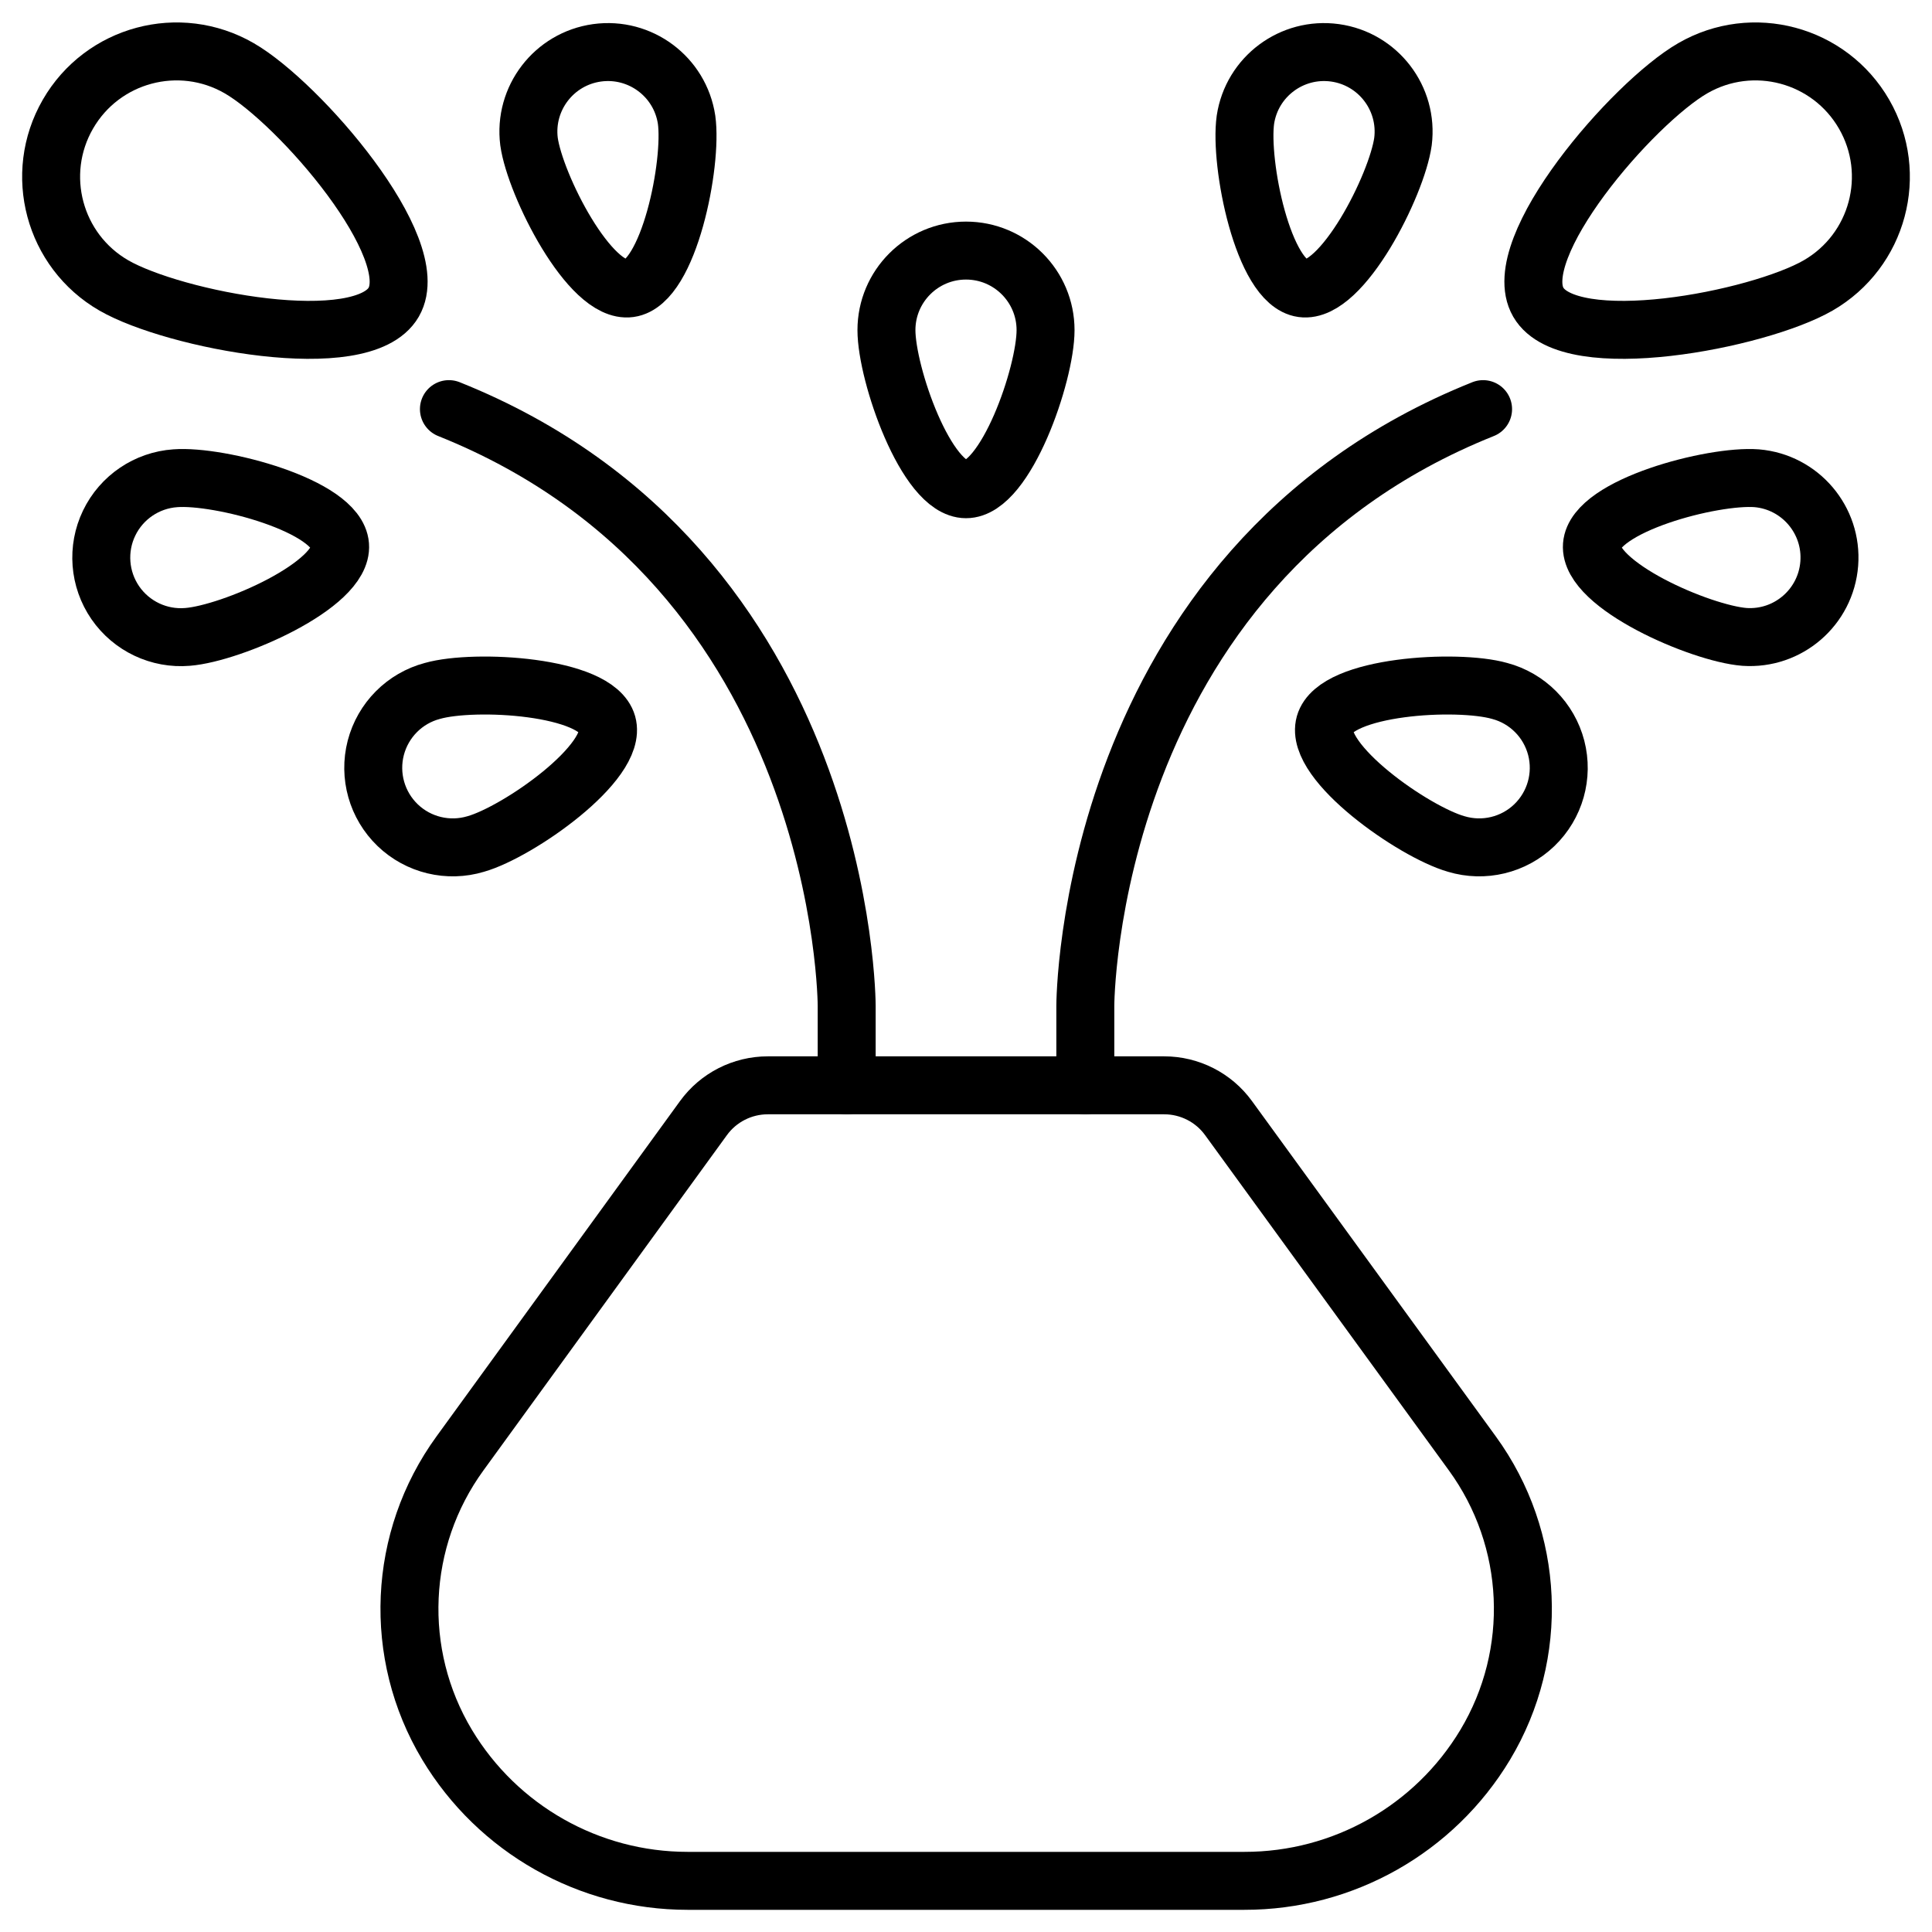
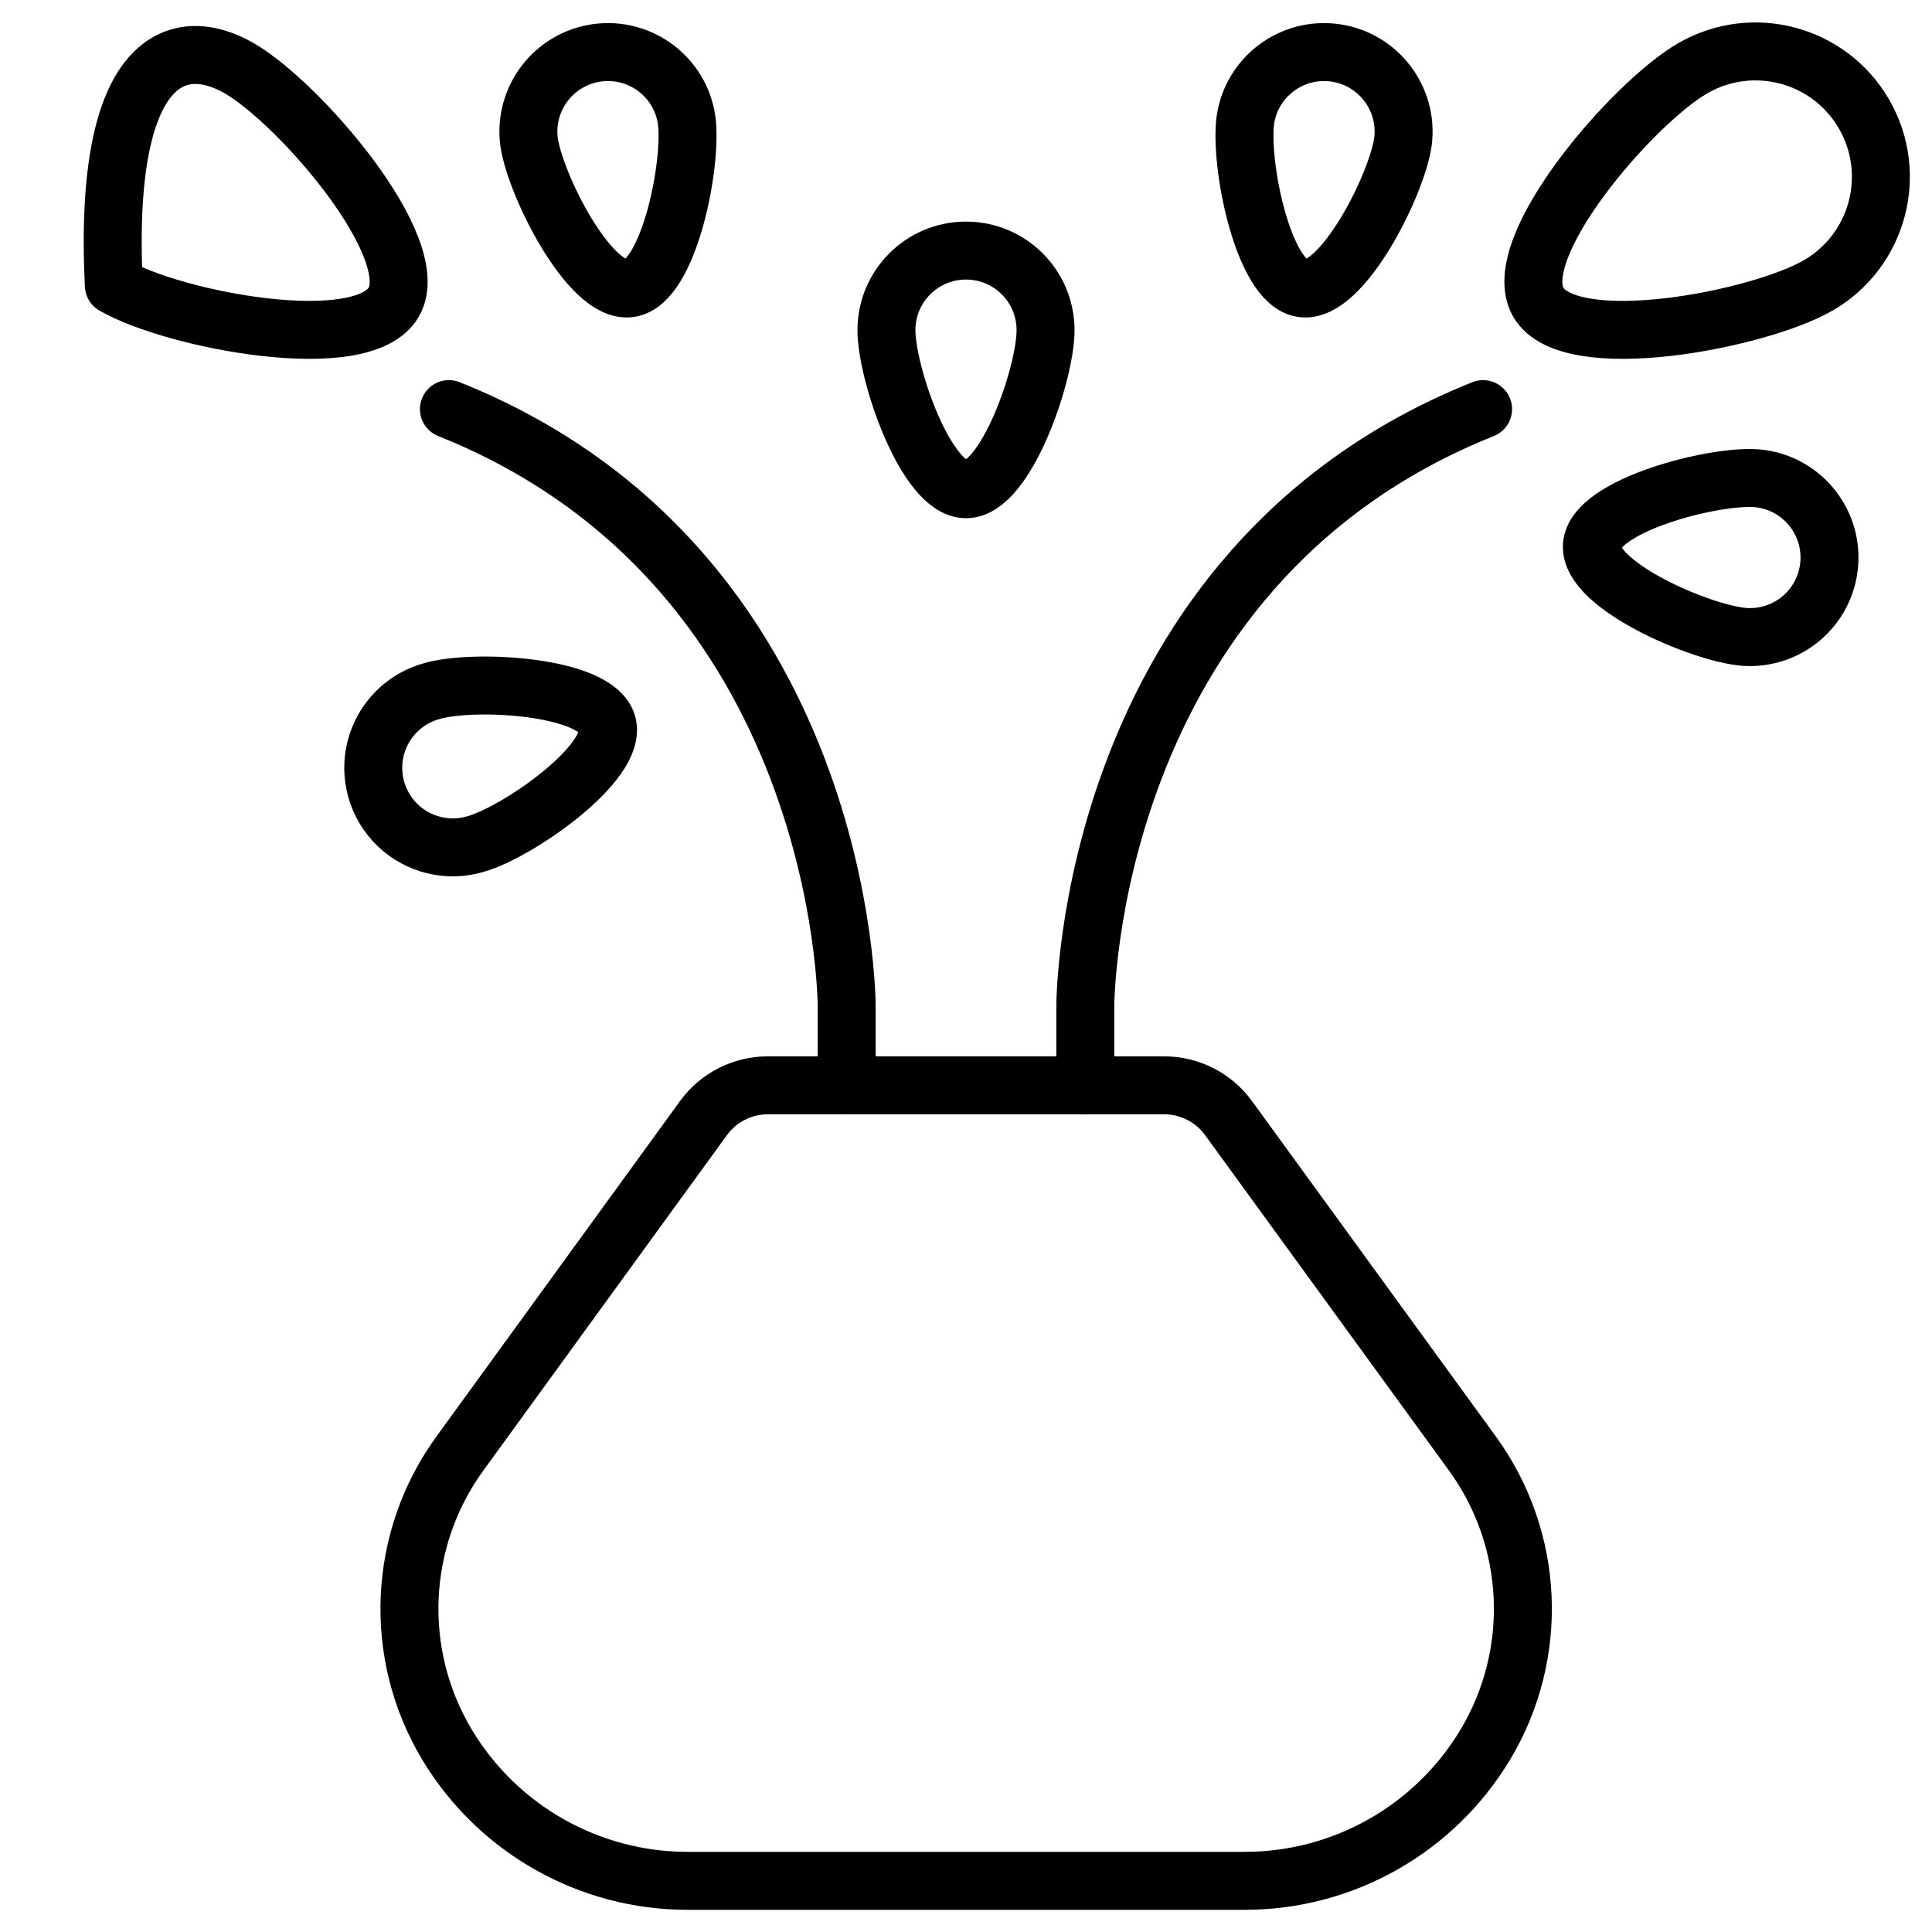
<svg xmlns="http://www.w3.org/2000/svg" width="50px" height="50px" viewBox="0 0 50 50" version="1.1">
  <title>broadest-range</title>
  <g id="Home" stroke="none" stroke-width="1" fill="none" fill-rule="evenodd" stroke-linecap="round" stroke-linejoin="round">
    <g id="Home-Final" transform="translate(-282, -3248)" stroke="#000000" stroke-width="1.5">
      <g id="Our-Services" transform="translate(283, 2769)">
        <g id="Services" transform="translate(0, 140)">
          <g id="Plant-Hire" transform="translate(0, 340)">
            <g id="broadest-range">
              <path d="M37.438,44.154 C36.124,46.342 33.758,47.679 31.206,47.676 L16.794,47.676 C14.245,47.676 11.883,46.339 10.57,44.154 C9.159,41.801 9.291,38.833 10.904,36.614 L17.206,27.936 C17.593,27.403 18.213,27.088 18.871,27.088 L29.129,27.088 C29.787,27.088 30.407,27.403 30.794,27.936 L37.104,36.614 C38.718,38.833 38.849,41.801 37.438,44.154 L37.438,44.154 Z" id="Path" />
              <path d="M37.382,9.588 C27.088,13.706 27.088,25.029 27.088,25.029 L27.088,27.088" id="Path" />
              <path d="M10.618,9.588 C20.912,13.706 20.912,25.029 20.912,25.029 L20.912,27.088" id="Path" />
              <path d="M32.705,6.461 C33.734,6.603 35.153,3.784 35.309,2.664 C35.45,1.546 34.665,0.522 33.549,0.367 C32.432,0.213 31.398,0.985 31.231,2.1 C31.074,3.226 31.686,6.321 32.705,6.461 Z" id="Path" />
-               <path d="M33.285,17.737 C33.005,18.727 35.591,20.531 36.686,20.842 C37.399,21.057 38.172,20.871 38.708,20.356 C39.245,19.84 39.461,19.075 39.275,18.355 C39.088,17.635 38.528,17.071 37.809,16.881 C36.715,16.57 33.567,16.747 33.285,17.737 Z" id="Path" />
              <path d="M40.199,13.113 C40.119,14.142 43.011,15.394 44.146,15.483 C45.274,15.561 46.254,14.715 46.341,13.587 C46.428,12.46 45.589,11.473 44.463,11.377 C43.328,11.289 40.277,12.086 40.199,13.113 Z" id="Path" />
              <path d="M38.811,6.821 C39.622,8.225 44.502,7.282 46.054,6.387 C47.606,5.491 48.138,3.506 47.242,1.954 C46.346,0.402 44.361,-0.13 42.809,0.766 C41.257,1.662 38,5.417 38.811,6.821 Z" id="Path" />
              <path d="M15.295,6.461 C14.266,6.603 12.847,3.784 12.691,2.664 C12.55,1.546 13.335,0.522 14.451,0.367 C15.568,0.213 16.602,0.985 16.769,2.1 C16.926,3.226 16.314,6.321 15.295,6.461 Z" id="Path" />
              <path d="M24,11.661 C22.971,11.661 21.941,8.678 21.941,7.544 C21.941,6.407 22.863,5.485 24,5.485 C25.137,5.485 26.059,6.407 26.059,7.544 C26.059,8.684 25.029,11.664 24,11.661 Z" id="Path" />
              <path d="M14.715,17.737 C14.995,18.727 12.409,20.531 11.314,20.842 C10.601,21.057 9.828,20.871 9.292,20.356 C8.755,19.84 8.539,19.075 8.725,18.355 C8.912,17.635 9.472,17.071 10.191,16.881 C11.285,16.57 14.433,16.747 14.715,17.737 Z" id="Path" />
-               <path d="M7.801,13.113 C7.881,14.142 4.989,15.394 3.854,15.483 C3.118,15.545 2.404,15.208 1.984,14.599 C1.565,13.99 1.504,13.203 1.825,12.537 C2.146,11.871 2.8,11.428 3.537,11.377 C4.672,11.289 7.723,12.086 7.801,13.113 Z" id="Path" />
-               <path d="M9.189,6.821 C8.378,8.225 3.498,7.282 1.946,6.387 C0.394,5.491 -0.138,3.506 0.758,1.954 C1.654,0.402 3.639,-0.13 5.191,0.766 C6.743,1.662 10,5.417 9.189,6.821 Z" id="Path" />
+               <path d="M9.189,6.821 C8.378,8.225 3.498,7.282 1.946,6.387 C1.654,0.402 3.639,-0.13 5.191,0.766 C6.743,1.662 10,5.417 9.189,6.821 Z" id="Path" />
            </g>
          </g>
        </g>
      </g>
    </g>
  </g>
</svg>